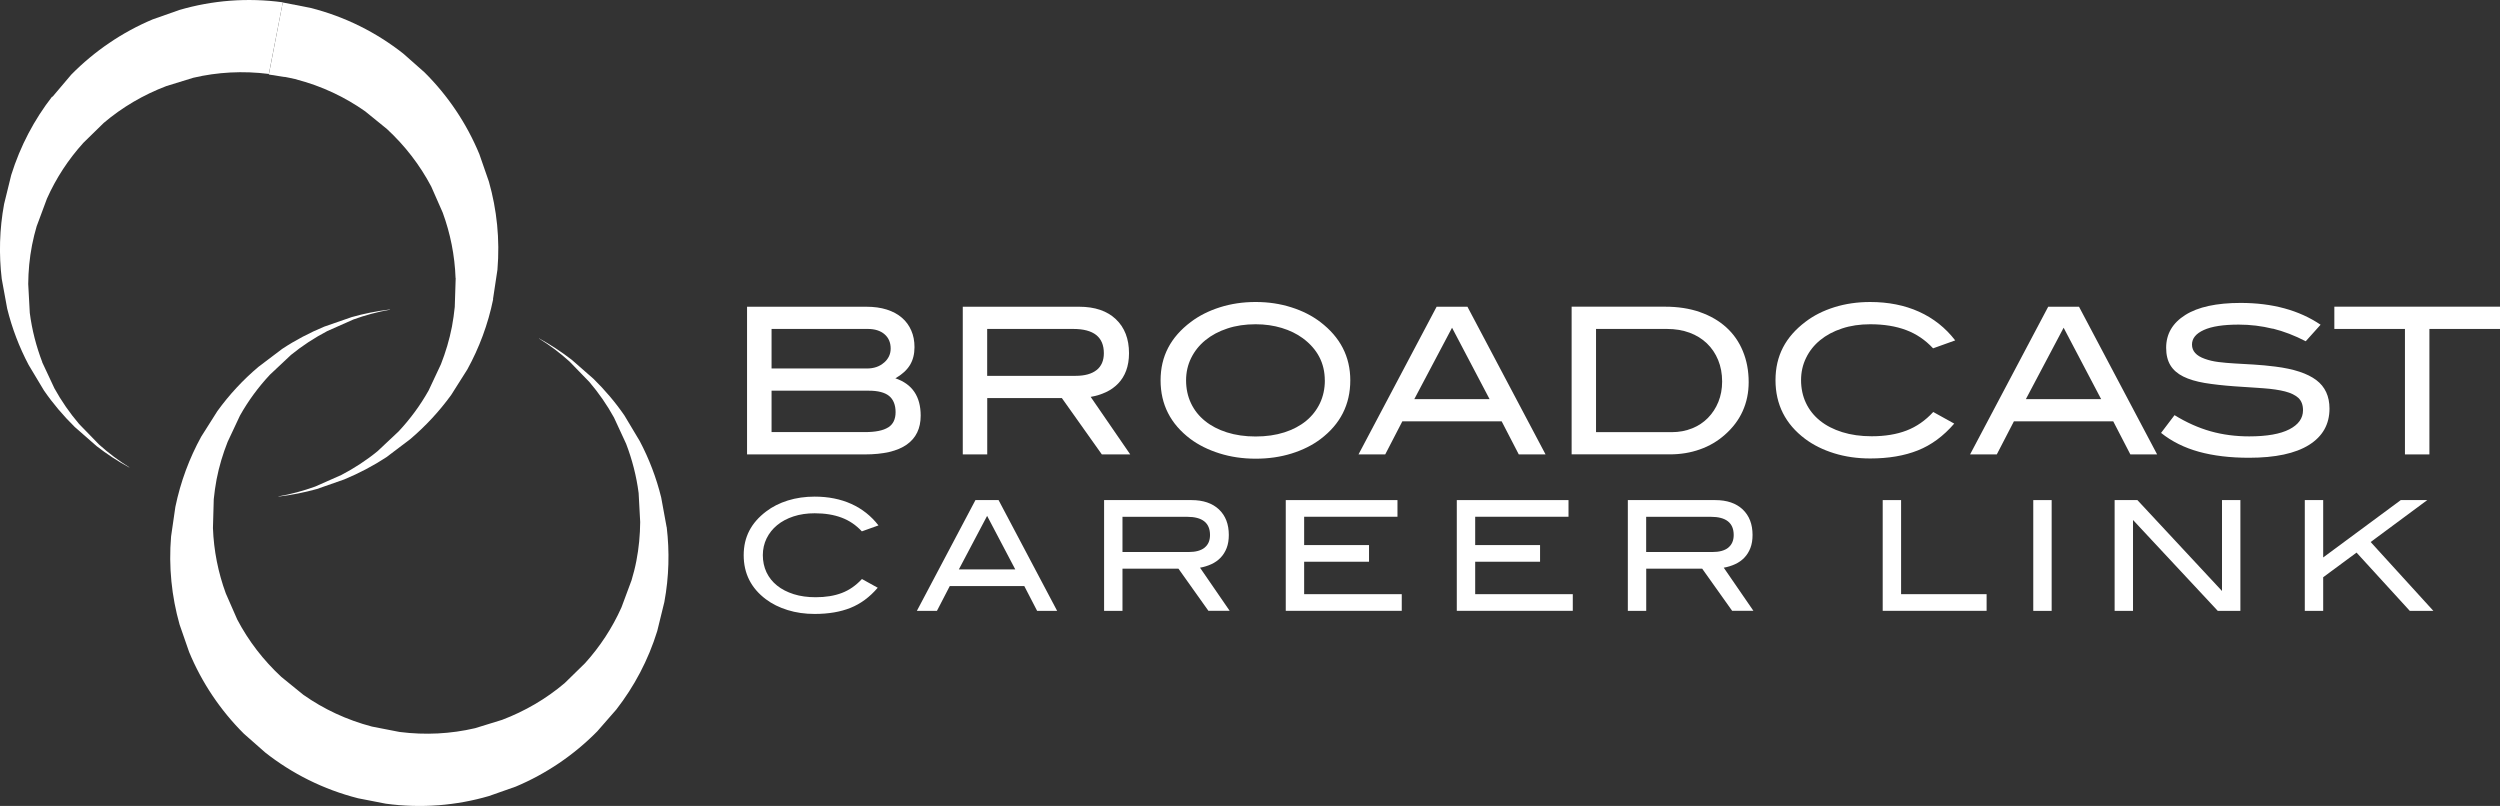
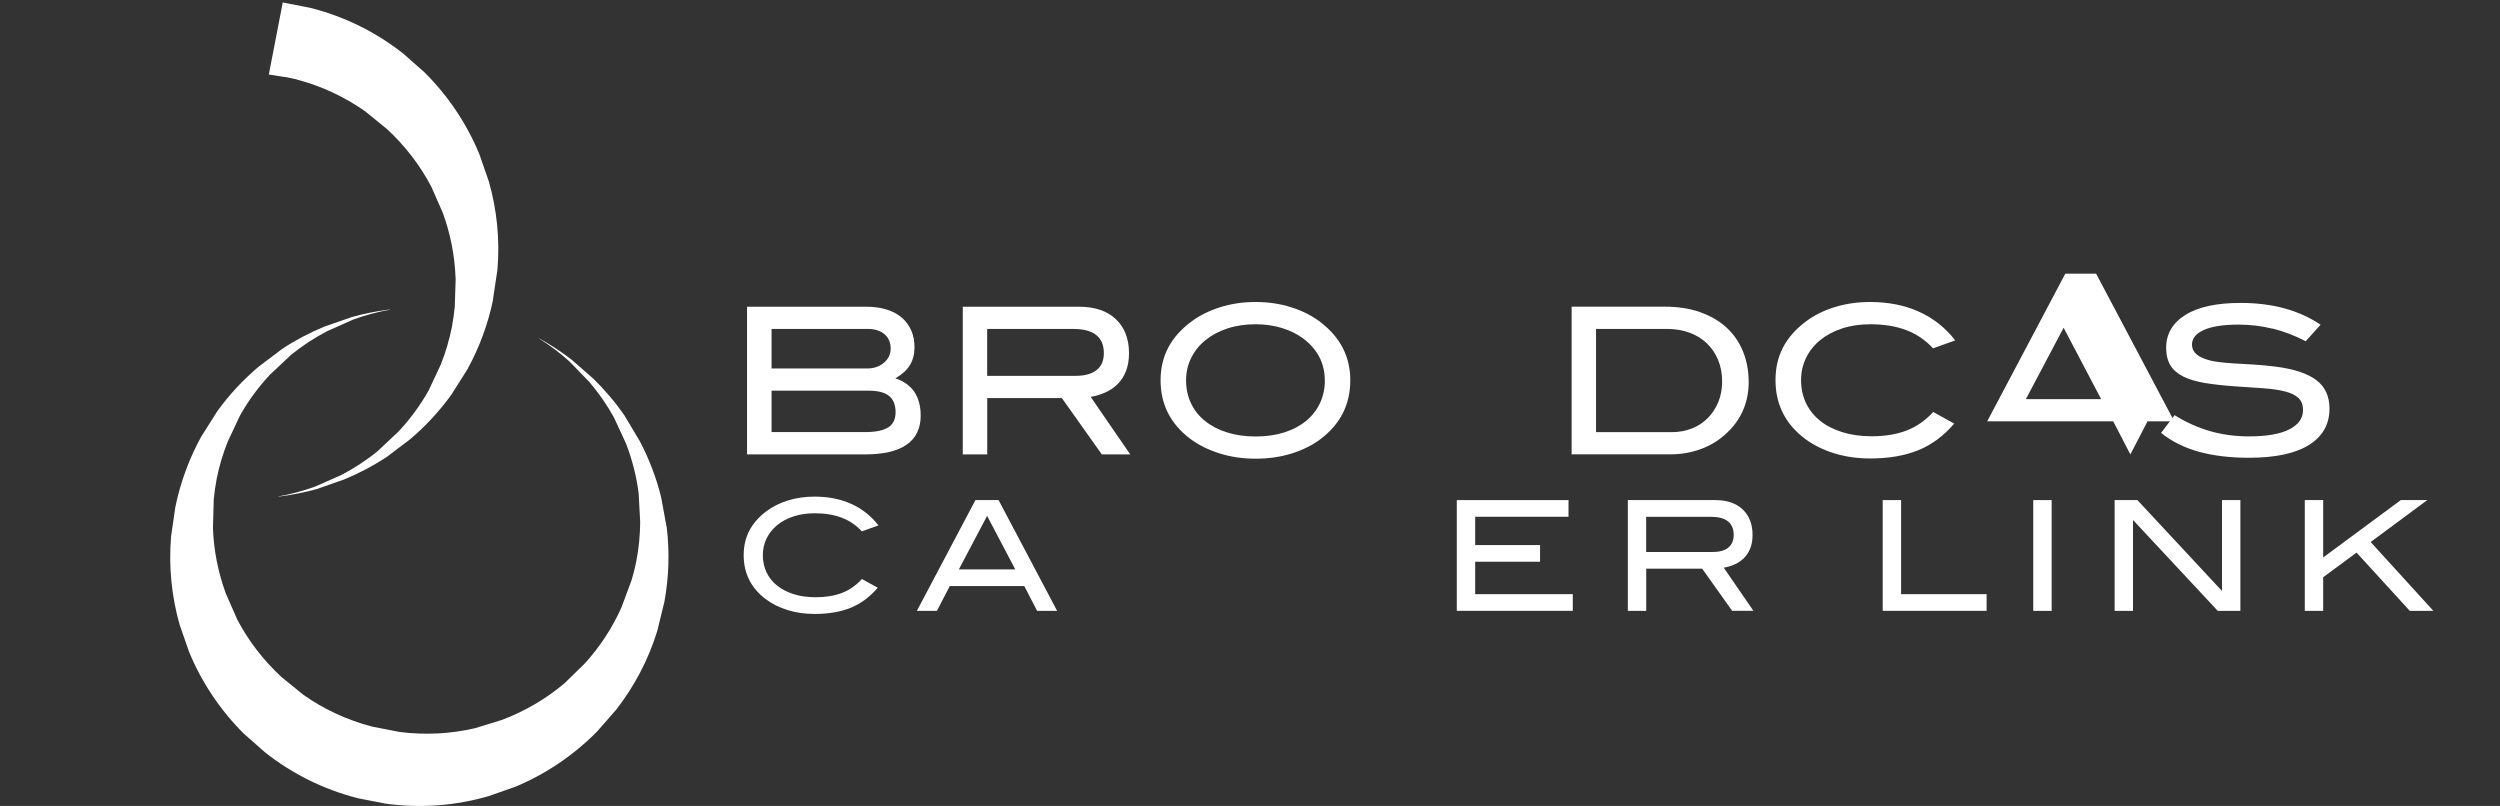
<svg xmlns="http://www.w3.org/2000/svg" id="a" data-name="Layer 1" viewBox="0 0 432.37 139.38">
  <rect x="0" y="0" width="432.37" height="139.38" fill="#333333" stroke="none" />
  <defs>
    <style>
      .b {
        fill: #fff;
        stroke-width: 0px;
      }
    </style>
  </defs>
  <g>
-     <path class="b" d="M6.38,39.03l1.74-4.68c1.6-3.59,3.74-6.82,6.3-9.65l3.53-3.45c3.21-2.72,6.87-4.86,10.81-6.36l4.67-1.44c4.18-.98,8.59-1.23,13.07-.66L48.91.4c-6.16-.84-12.22-.33-17.87,1.32l-4.63,1.63c-5.28,2.22-10.07,5.48-14.09,9.56l-3.26,3.85-.04-.06c-3.09,3.98-5.51,8.54-7.08,13.57l-1.23,5.01c-.81,4.39-.91,8.73-.41,12.95l.94,5.13c.84,3.41,2.09,6.68,3.71,9.75l2.65,4.42c1.56,2.27,3.35,4.37,5.32,6.31l3.78,3.31c1.77,1.38,3.65,2.61,5.65,3.7l.02-.03c-1.88-1.17-3.63-2.49-5.25-3.95l-3.44-3.54c-1.62-1.91-3.06-3.97-4.27-6.17l-2.12-4.53h.02c-1.04-2.72-1.78-5.57-2.16-8.51l-.27-5.01c.02-2.22.22-4.46.66-6.72.22-1.15.51-2.27.83-3.37Z" />
    <path class="b" d="M115.29,91.16l-.94-5.13c-.84-3.41-2.09-6.68-3.71-9.75l-2.65-4.43c-1.56-2.27-3.35-4.37-5.32-6.31l-3.78-3.31c-1.77-1.37-3.65-2.61-5.64-3.7l-.02.03c1.88,1.16,3.63,2.49,5.25,3.95l3.44,3.54c1.63,1.91,3.06,3.97,4.27,6.17l2.1,4.54c1.04,2.72,1.78,5.57,2.16,8.51l.27,5.01c-.02,2.22-.22,4.46-.66,6.72-.22,1.15-.51,2.27-.84,3.37l-1.74,4.68c-1.6,3.58-3.74,6.82-6.3,9.65l-3.53,3.45c-3.21,2.72-6.87,4.85-10.82,6.35l-4.67,1.44c-4.19.98-8.59,1.22-13.06.65l-4.77-.93c-4.36-1.15-8.36-3.02-11.87-5.5l-3.79-3.08c-3.1-2.87-5.69-6.22-7.64-9.94l-1.98-4.52c-1.31-3.58-2.08-7.38-2.22-11.3l.14-4.99c.12-1.14.27-2.28.49-3.43.44-2.26,1.09-4.41,1.91-6.48l2.13-4.54c1.45-2.59,3.2-4.95,5.19-7.08l3.64-3.42c1.94-1.58,4.04-2.95,6.27-4.12l4.51-2c2.05-.75,4.17-1.32,6.35-1.7v-.04c-2.27.27-4.48.71-6.63,1.32l-4.75,1.65c-2.55,1.06-5,2.34-7.29,3.86l-4.11,3.11c-2.65,2.24-5.03,4.8-7.09,7.65l-2.79,4.41c-2.04,3.71-3.57,7.79-4.47,12.15l-.74,5.11c-.44,5.24.1,10.38,1.47,15.23l1.65,4.75c2.19,5.29,5.42,10.1,9.48,14.14l3.68,3.24c4.62,3.64,10.05,6.39,16.07,7.92l4.77.93c6.15.84,12.21.33,17.86-1.32l4.63-1.63c5.28-2.22,10.07-5.47,14.09-9.55l3.31-3.79c3.09-3.98,5.52-8.54,7.07-13.56l1.23-5.02c.81-4.38.91-8.73.41-12.94Z" />
    <path class="b" d="M49.22,13.29l2.05.43v.02c4.36,1.14,8.36,3.03,11.87,5.5l3.79,3.08c3.1,2.87,5.69,6.22,7.65,9.94l1.99,4.52c1.31,3.58,2.08,7.38,2.22,11.31h.02s-.16,4.99-.16,4.99c-.12,1.14-.27,2.28-.49,3.43-.44,2.26-1.09,4.41-1.9,6.48l-2.13,4.54c-1.45,2.59-3.2,4.95-5.19,7.08l-3.64,3.42c-1.94,1.59-4.05,2.96-6.27,4.12l-4.52,2c-2.05.74-4.17,1.32-6.35,1.7v.04c2.26-.27,4.47-.71,6.63-1.31l4.74-1.66c2.55-1.06,5-2.34,7.3-3.85l4.11-3.11c2.65-2.25,5.03-4.81,7.09-7.65l2.79-4.41c2.04-3.71,3.58-7.78,4.47-12.15h-.03s.77-5.11.77-5.11c.44-5.24-.1-10.38-1.48-15.23l-1.65-4.75c-2.19-5.29-5.42-10.11-9.48-14.14l-3.68-3.25c-4.62-3.64-10.04-6.39-16.07-7.91h0s-4.77-.93-4.77-.93l-2.41,12.46,2.73.43Z" />
  </g>
  <g>
    <g>
      <path class="b" d="M154.86,65.43c2.92.99,4.37,3.14,4.37,6.46,0,2.21-.81,3.88-2.42,5.01-1.61,1.13-4.03,1.69-7.25,1.69h-20.36v-25.54h20.64c1.32,0,2.49.16,3.53.49,1.03.33,1.91.8,2.61,1.41.71.61,1.25,1.35,1.62,2.21.38.86.56,1.82.56,2.88,0,1.2-.26,2.23-.79,3.1-.53.87-1.37,1.63-2.52,2.29ZM152.88,62.73c.78-.67,1.16-1.49,1.16-2.45,0-1.03-.35-1.86-1.06-2.47-.71-.61-1.67-.92-2.89-.92h-16.65v6.84h16.48c1.2,0,2.19-.33,2.96-1.01ZM153.6,73.93c.86-.54,1.29-1.42,1.29-2.65s-.38-2.2-1.13-2.81c-.75-.6-1.92-.9-3.49-.9h-16.83v7.16h16.16c1.81,0,3.15-.27,4-.81Z" />
      <path class="b" d="M190.56,78.59l-6.91-9.74h-12.91v9.74h-4.23v-25.54h20.14c2.7,0,4.82.72,6.33,2.15,1.52,1.44,2.28,3.4,2.28,5.89,0,1.13-.17,2.13-.49,3s-.79,1.62-1.39,2.24c-.6.62-1.3,1.12-2.12,1.5-.81.38-1.69.65-2.63.81l6.84,9.95h-4.9ZM189.66,64c.83-.67,1.25-1.64,1.25-2.91,0-2.8-1.76-4.2-5.29-4.2h-14.89v8.11h15.28c1.6,0,2.82-.34,3.65-1.01Z" />
      <path class="b" d="M233.53,65.78c0,4.19-1.72,7.57-5.15,10.16-1.41,1.06-3.07,1.89-4.99,2.49s-3.99.9-6.23.9-4.32-.31-6.26-.92c-1.94-.61-3.62-1.45-5.03-2.5-3.43-2.59-5.15-5.96-5.15-10.13s1.74-7.46,5.22-10.09c1.43-1.08,3.11-1.93,5.03-2.54,1.92-.61,3.98-.92,6.19-.92s4.25.31,6.17.92c1.93.61,3.6,1.46,5.01,2.54,3.46,2.63,5.19,6,5.19,10.09ZM229.12,65.78c0-2.97-1.27-5.41-3.81-7.29-1.04-.76-2.25-1.35-3.63-1.77-1.39-.42-2.89-.64-4.52-.64-1.79,0-3.42.24-4.89.73-1.47.48-2.73,1.16-3.79,2.02-1.06.86-1.88,1.89-2.47,3.08-.59,1.19-.88,2.48-.88,3.88s.28,2.76.85,3.95c.56,1.19,1.37,2.21,2.42,3.06,1.05.85,2.31,1.51,3.79,1.98,1.48.47,3.14.71,4.97.71s3.49-.24,4.96-.71c1.47-.47,2.72-1.13,3.76-1.98,1.03-.85,1.83-1.87,2.4-3.06.56-1.19.85-2.51.85-3.95Z" />
-       <path class="b" d="M262.67,78.59l-2.96-5.72h-17.18l-2.96,5.72h-4.62l13.51-25.54h5.33l13.51,25.54h-4.62ZM251.13,56.68l-6.53,12.35h13.02l-6.49-12.35Z" />
      <path class="b" d="M294,53.98c1.79.62,3.3,1.5,4.55,2.63,1.25,1.13,2.21,2.5,2.87,4.11.67,1.61,1.01,3.4,1.01,5.38,0,1.81-.35,3.48-1.04,5.01-.69,1.53-1.72,2.89-3.09,4.09-1.25,1.11-2.68,1.95-4.3,2.52-1.62.58-3.36.86-5.22.86h-16.97v-25.54h16.16c2.23,0,4.24.31,6.03.93ZM292.64,74.09c1.07-.43,1.99-1.04,2.75-1.82.76-.78,1.37-1.7,1.8-2.77.43-1.07.65-2.24.65-3.51,0-1.36-.23-2.6-.69-3.72-.46-1.12-1.11-2.08-1.94-2.88-.84-.8-1.83-1.42-3-1.85-1.17-.43-2.46-.65-3.9-.65h-12.28v17.85h13.09c1.27,0,2.44-.22,3.51-.65Z" />
      <path class="b" d="M334.32,60.24c-1.34-1.44-2.9-2.5-4.67-3.16-1.78-.67-3.84-1-6.19-1-1.79,0-3.42.24-4.89.73-1.47.48-2.73,1.16-3.78,2.02-1.05.86-1.86,1.88-2.43,3.06-.58,1.18-.87,2.47-.87,3.86s.28,2.76.85,3.95c.56,1.19,1.38,2.21,2.43,3.06,1.06.85,2.34,1.51,3.85,1.98,1.5.47,3.2.71,5.08.71,2.3,0,4.32-.33,6.03-.99,1.72-.66,3.26-1.73,4.62-3.21l3.63,2.01c-1.86,2.16-3.95,3.7-6.28,4.63-2.33.93-5.08,1.4-8.25,1.4-2.24,0-4.32-.3-6.25-.9-1.93-.6-3.6-1.43-5.01-2.49-3.41-2.56-5.12-5.95-5.12-10.16s1.73-7.48,5.19-10.09c1.41-1.08,3.08-1.92,4.99-2.52,1.92-.6,3.98-.9,6.19-.9,3.15,0,5.97.56,8.45,1.68,2.48,1.12,4.57,2.77,6.26,4.96l-3.85,1.38Z" />
-       <path class="b" d="M368.44,78.59l-2.96-5.72h-17.18l-2.96,5.72h-4.62l13.51-25.54h5.33l13.51,25.54h-4.62ZM356.9,56.68l-6.53,12.35h13.02l-6.49-12.35Z" />
+       <path class="b" d="M368.44,78.59l-2.96-5.72h-17.18h-4.62l13.51-25.54h5.33l13.51,25.54h-4.62ZM356.9,56.68l-6.53,12.35h13.02l-6.49-12.35Z" />
      <path class="b" d="M393.05,56.85c-1.89-.47-3.85-.71-5.87-.71-2.66,0-4.67.31-6.03.93-1.37.62-2.05,1.46-2.05,2.52,0,1.13.74,1.95,2.22,2.47.71.26,1.49.44,2.35.55.86.11,1.8.19,2.82.25,1.02.06,2.12.12,3.3.19,1.18.07,2.41.19,3.71.35,3.2.4,5.56,1.18,7.09,2.33,1.53,1.15,2.29,2.8,2.29,4.94,0,2.71-1.18,4.8-3.54,6.28-2.37,1.48-5.83,2.22-10.39,2.22-3.27,0-6.16-.35-8.66-1.04-2.5-.69-4.69-1.78-6.54-3.26l2.33-3.07c2.07,1.27,4.15,2.2,6.24,2.79,2.09.59,4.32.88,6.67.88,3.06,0,5.38-.41,6.95-1.22,1.57-.81,2.36-1.91,2.36-3.3,0-.92-.27-1.62-.79-2.12-.53-.49-1.3-.87-2.31-1.13-1.01-.26-2.25-.44-3.72-.55-1.47-.11-3.15-.22-5.03-.34-1.97-.14-3.7-.34-5.17-.58-1.47-.25-2.7-.62-3.69-1.11-.99-.49-1.73-1.14-2.22-1.94-.49-.8-.74-1.81-.74-3.03,0-2.4,1.11-4.29,3.32-5.68,2.21-1.39,5.4-2.08,9.56-2.08,5.5,0,10.11,1.26,13.83,3.77l-2.57,2.86c-1.91-.99-3.8-1.72-5.7-2.19Z" />
-       <path class="b" d="M420.16,56.89v21.7h-4.23v-21.7h-12.21v-3.85h28.65v3.85h-12.21Z" />
    </g>
    <g>
      <path class="b" d="M149.05,91.89c-1.01-1.08-2.17-1.87-3.51-2.37-1.33-.5-2.88-.75-4.64-.75-1.34,0-2.56.18-3.66.54-1.1.36-2.05.87-2.83,1.51-.79.65-1.39,1.41-1.83,2.3-.43.89-.65,1.85-.65,2.89s.21,2.07.63,2.96c.42.89,1.03,1.66,1.83,2.3.79.64,1.75,1.13,2.88,1.49s2.4.53,3.81.53c1.73,0,3.24-.25,4.52-.74,1.29-.49,2.44-1.3,3.47-2.41l2.73,1.51c-1.39,1.62-2.96,2.78-4.71,3.48-1.75.7-3.81,1.05-6.19,1.05-1.68,0-3.24-.22-4.68-.67-1.45-.45-2.7-1.07-3.76-1.87-2.56-1.92-3.84-4.46-3.84-7.62s1.3-5.61,3.89-7.57c1.06-.81,2.31-1.44,3.74-1.89,1.44-.45,2.99-.67,4.64-.67,2.36,0,4.48.42,6.34,1.26,1.86.84,3.43,2.08,4.7,3.72l-2.88,1.03Z" />
      <path class="b" d="M179.37,105.65l-2.22-4.29h-12.89l-2.22,4.29h-3.47l10.13-19.16h4l10.13,19.16h-3.47ZM170.72,89.22l-4.89,9.26h9.76l-4.87-9.26Z" />
-       <path class="b" d="M209,105.65l-5.19-7.3h-9.68v7.3h-3.18v-19.16h15.11c2.03,0,3.61.54,4.75,1.61,1.14,1.08,1.71,2.55,1.71,4.42,0,.85-.12,1.6-.37,2.25-.25.65-.6,1.21-1.05,1.68-.45.47-.98.84-1.59,1.12-.61.28-1.27.49-1.97.61l5.13,7.46h-3.68ZM208.33,94.71c.63-.5.94-1.23.94-2.18,0-2.1-1.32-3.15-3.97-3.15h-11.17v6.09h11.46c1.2,0,2.11-.25,2.74-.75Z" />
-       <path class="b" d="M222.37,105.65v-19.16h19.32v2.88h-16.14v4.9h11.22v2.88h-11.22v5.61h16.88v2.88h-20.06Z" />
      <path class="b" d="M251.95,105.65v-19.16h19.32v2.88h-16.14v4.9h11.22v2.88h-11.22v5.61h16.88v2.88h-20.06Z" />
      <path class="b" d="M299.58,105.65l-5.19-7.3h-9.68v7.3h-3.18v-19.16h15.11c2.03,0,3.61.54,4.75,1.61,1.14,1.08,1.71,2.55,1.71,4.42,0,.85-.12,1.6-.37,2.25-.25.65-.6,1.21-1.05,1.68-.45.47-.98.84-1.59,1.12-.61.28-1.27.49-1.97.61l5.13,7.46h-3.68ZM298.9,94.71c.62-.5.94-1.23.94-2.18,0-2.1-1.32-3.15-3.97-3.15h-11.17v6.09h11.46c1.2,0,2.11-.25,2.74-.75Z" />
      <path class="b" d="M325.61,105.65v-19.16h3.18v16.27h14.79v2.88h-17.97Z" />
      <path class="b" d="M351.65,105.65v-19.16h3.18v19.16h-3.18Z" />
      <path class="b" d="M383.56,105.65l-14.66-15.72v15.72h-3.18v-19.16h3.94l14.63,15.72v-15.72h3.18v19.16h-3.92Z" />
      <path class="b" d="M416.77,105.65l-9.21-10.08-5.77,4.26v5.82h-3.18v-19.16h3.18v9.92l13.42-9.92h4.58l-9.79,7.25,10.85,11.91h-4.07Z" />
    </g>
  </g>
</svg>